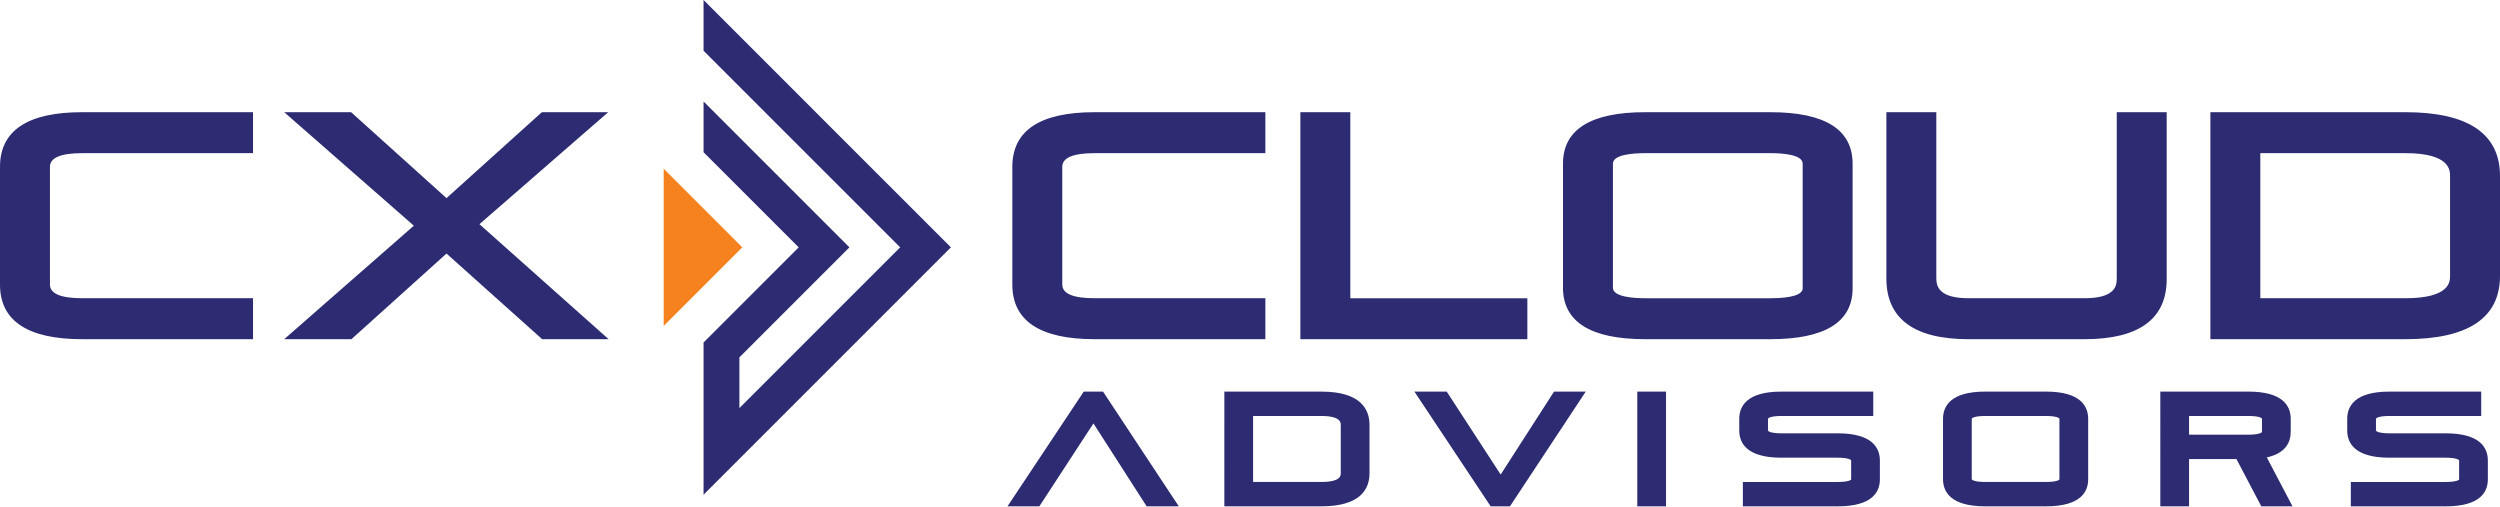
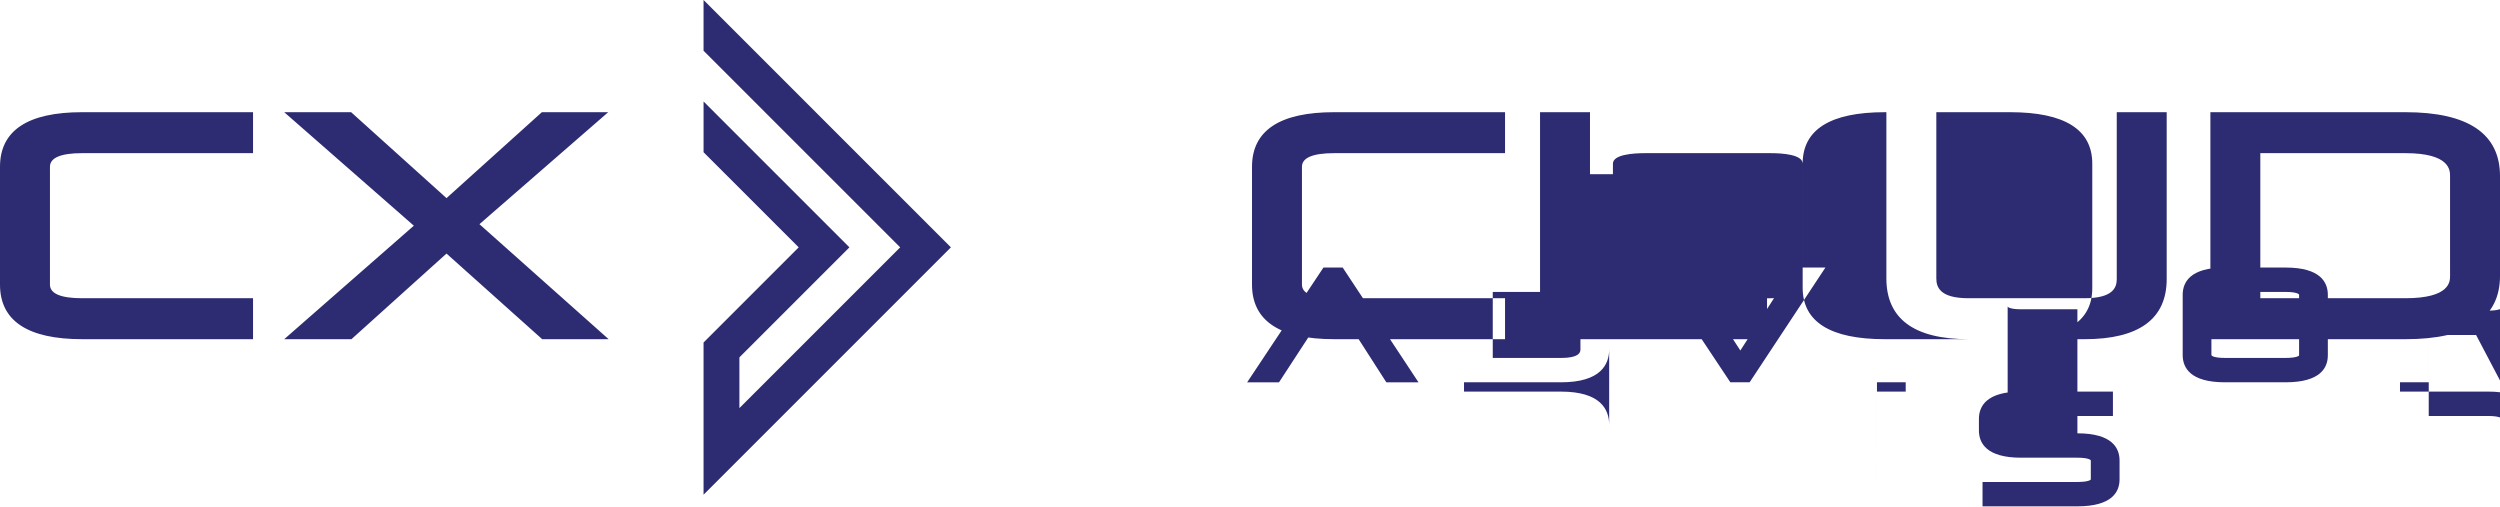
<svg xmlns="http://www.w3.org/2000/svg" width="350" height="71" fill="none">
-   <path fill="#F5821F" d="m92.916 45.637 11.008-11.008-11.008-11.006v22.014Z" />
-   <path fill="#2D2B72" d="m98.497 7.105 27.527 27.524-22.508 22.506v-7.104l15.402-15.402-20.42-20.422v7.105l13.318 13.317-13.319 13.32v21.31l34.629-34.63L98.497 0v7.105Zm-13.348 8.602h-9.287L62.51 27.737l-13.353-12.03H39.79l18.147 15.89-18.147 15.89h9.41l13.31-11.989 13.396 11.988h9.301l-18.086-16.1L85.15 15.707Zm-73.644 0h23.92v5.735h-23.92c-2.994 0-4.512.642-4.512 1.907v16.495c0 1.267 1.518 1.908 4.512 1.908h23.92v5.734h-23.92C3.871 47.486 0 44.916 0 39.844V23.349c0-5.07 3.87-7.642 11.505-7.642Zm304.94 26.045h20.314c6.249 0 6.249-2.35 6.249-3.123V24.652c0-.795 0-3.21-6.249-3.21h-20.314v20.31ZM350 24.652v13.977c0 5.878-4.455 8.857-13.241 8.857h-27.305V15.707h27.305c8.786 0 13.241 3.01 13.241 8.944Zm-46.663-8.945h-6.992v23.355c0 1.156-.468 2.69-4.513 2.69h-16.234c-4.045 0-4.513-1.584-4.513-2.776V15.707h-6.992v23.27c0 5.646 3.87 8.51 11.505 8.51h16.234c7.635 0 11.505-2.835 11.505-8.425V15.707Zm-50.965 7.208c0-1.282-2.827-1.473-4.512-1.473h-17.538c-1.684 0-4.512.19-4.512 1.473V40.28c0 1.282 2.828 1.473 4.512 1.473h17.538c2.91 0 4.512-.492 4.512-1.387v-17.45ZM218.818 40.28V22.915c0-4.782 3.87-7.208 11.504-7.208h17.538c7.634 0 11.505 2.426 11.505 7.208v17.45c0 4.726-3.871 7.121-11.505 7.121h-17.538c-7.634 0-11.504-2.424-11.504-7.207Zm-4.988 1.473h-24.785V15.707h-6.993v31.78h31.778v-5.735Zm-72.103-1.908V23.349c0-5.07 3.87-7.642 11.505-7.642h23.919v5.735h-23.919c-2.995 0-4.513.642-4.513 1.907v16.495c0 1.267 1.518 1.908 4.513 1.908h23.919v5.734h-23.919c-7.635 0-11.505-2.57-11.505-7.642Zm200.671 20.82h-7.886c-1.419 0-1.878-.27-1.878-.403V58.64c0-.132.459-.402 1.878-.402h12.859v-3.413h-12.859c-4.877 0-5.901 2.076-5.901 3.815v1.623c0 1.741 1.024 3.815 5.901 3.815h7.886c1.419 0 1.878.271 1.878.403v2.635c0 .06-.327.36-1.878.36h-13.282v3.412h13.282c4.877 0 5.901-2.05 5.901-3.772V64.48c0-1.74-1.024-3.815-5.901-3.815Zm-35.929.19h8.33c1.419 0 1.878-.271 1.878-.403V58.64c0-.132-.459-.402-1.878-.402h-8.33v2.618Zm10.884 3.18 3.599 6.852h-4.371l-3.479-6.62h-6.633v6.62h-4.024V54.824h12.354c4.877 0 5.902 2.076 5.902 3.815v1.813c0 1.34-.607 2.985-3.348 3.583Zm-41.309 3.038c0 .131.459.402 1.879.402h8.518c1.551 0 1.878-.3 1.878-.36v-8.476c0-.132-.459-.402-1.878-.402h-8.518c-1.42 0-1.879.27-1.879.402v8.434Zm16.299-8.434v8.476c0 1.721-1.025 3.772-5.902 3.772h-8.518c-4.878 0-5.901-2.074-5.901-3.814v-8.434c0-1.74 1.023-3.815 5.901-3.815h8.518c4.877 0 5.902 2.076 5.902 3.815Zm-35.061 2.026h-7.886c-1.419 0-1.878-.27-1.878-.403V58.64c0-.132.459-.402 1.878-.402h12.86v-3.413h-12.86c-4.877 0-5.901 2.076-5.901 3.815v1.623c0 1.741 1.024 3.815 5.901 3.815h7.886c1.419 0 1.878.271 1.878.403v2.635c0 .06-.326.36-1.878.36h-13.281v3.412h13.281c4.878 0 5.902-2.05 5.902-3.772V64.48c0-1.74-1.024-3.815-5.902-3.815Zm-28.061 10.222h4.024V54.824h-4.024v16.063Zm-19.127-4.452-7.552-11.61h-4.525l10.677 16.062h2.7l10.609-16.063h-4.438l-7.471 11.611Zm-34.661 1.04h9.553c2.721 0 2.721-.906 2.721-1.204v-6.788c0-.308 0-1.246-2.721-1.246h-9.553v9.238Zm16.297-7.992v6.788c0 2.106-1.169 4.616-6.744 4.616h-13.577V54.824h13.577c5.575 0 6.744 2.533 6.744 4.659Zm-37.304-4.658 10.609 16.062h-4.502l-7.451-11.61-7.573 11.61h-4.46l10.677-16.063h2.7Z" />
+   <path fill="#2D2B72" d="m98.497 7.105 27.527 27.524-22.508 22.506v-7.104l15.402-15.402-20.42-20.422v7.105l13.318 13.317-13.319 13.32v21.31l34.629-34.63L98.497 0v7.105Zm-13.348 8.602h-9.287L62.51 27.737l-13.353-12.03H39.79l18.147 15.89-18.147 15.89h9.41l13.31-11.989 13.396 11.988h9.301l-18.086-16.1L85.15 15.707Zm-73.644 0h23.92v5.735h-23.92c-2.994 0-4.512.642-4.512 1.907v16.495c0 1.267 1.518 1.908 4.512 1.908h23.92v5.734h-23.92C3.871 47.486 0 44.916 0 39.844V23.349c0-5.07 3.87-7.642 11.505-7.642Zm304.94 26.045h20.314c6.249 0 6.249-2.35 6.249-3.123V24.652c0-.795 0-3.21-6.249-3.21h-20.314v20.31ZM350 24.652v13.977c0 5.878-4.455 8.857-13.241 8.857h-27.305V15.707h27.305c8.786 0 13.241 3.01 13.241 8.944Zm-46.663-8.945h-6.992v23.355c0 1.156-.468 2.69-4.513 2.69h-16.234c-4.045 0-4.513-1.584-4.513-2.776V15.707h-6.992v23.27c0 5.646 3.87 8.51 11.505 8.51h16.234c7.635 0 11.505-2.835 11.505-8.425V15.707Zm-50.965 7.208c0-1.282-2.827-1.473-4.512-1.473h-17.538c-1.684 0-4.512.19-4.512 1.473V40.28c0 1.282 2.828 1.473 4.512 1.473h17.538c2.91 0 4.512-.492 4.512-1.387v-17.45ZV22.915c0-4.782 3.87-7.208 11.504-7.208h17.538c7.634 0 11.505 2.426 11.505 7.208v17.45c0 4.726-3.871 7.121-11.505 7.121h-17.538c-7.634 0-11.504-2.424-11.504-7.207Zm-4.988 1.473h-24.785V15.707h-6.993v31.78h31.778v-5.735Zm-72.103-1.908V23.349c0-5.07 3.87-7.642 11.505-7.642h23.919v5.735h-23.919c-2.995 0-4.513.642-4.513 1.907v16.495c0 1.267 1.518 1.908 4.513 1.908h23.919v5.734h-23.919c-7.635 0-11.505-2.57-11.505-7.642Zm200.671 20.82h-7.886c-1.419 0-1.878-.27-1.878-.403V58.64c0-.132.459-.402 1.878-.402h12.859v-3.413h-12.859c-4.877 0-5.901 2.076-5.901 3.815v1.623c0 1.741 1.024 3.815 5.901 3.815h7.886c1.419 0 1.878.271 1.878.403v2.635c0 .06-.327.36-1.878.36h-13.282v3.412h13.282c4.877 0 5.901-2.05 5.901-3.772V64.48c0-1.74-1.024-3.815-5.901-3.815Zm-35.929.19h8.33c1.419 0 1.878-.271 1.878-.403V58.64c0-.132-.459-.402-1.878-.402h-8.33v2.618Zm10.884 3.18 3.599 6.852h-4.371l-3.479-6.62h-6.633v6.62h-4.024V54.824h12.354c4.877 0 5.902 2.076 5.902 3.815v1.813c0 1.34-.607 2.985-3.348 3.583Zm-41.309 3.038c0 .131.459.402 1.879.402h8.518c1.551 0 1.878-.3 1.878-.36v-8.476c0-.132-.459-.402-1.878-.402h-8.518c-1.42 0-1.879.27-1.879.402v8.434Zm16.299-8.434v8.476c0 1.721-1.025 3.772-5.902 3.772h-8.518c-4.878 0-5.901-2.074-5.901-3.814v-8.434c0-1.74 1.023-3.815 5.901-3.815h8.518c4.877 0 5.902 2.076 5.902 3.815Zm-35.061 2.026h-7.886c-1.419 0-1.878-.27-1.878-.403V58.64c0-.132.459-.402 1.878-.402h12.86v-3.413h-12.86c-4.877 0-5.901 2.076-5.901 3.815v1.623c0 1.741 1.024 3.815 5.901 3.815h7.886c1.419 0 1.878.271 1.878.403v2.635c0 .06-.326.36-1.878.36h-13.281v3.412h13.281c4.878 0 5.902-2.05 5.902-3.772V64.48c0-1.74-1.024-3.815-5.902-3.815Zm-28.061 10.222h4.024V54.824h-4.024v16.063Zm-19.127-4.452-7.552-11.61h-4.525l10.677 16.062h2.7l10.609-16.063h-4.438l-7.471 11.611Zm-34.661 1.04h9.553c2.721 0 2.721-.906 2.721-1.204v-6.788c0-.308 0-1.246-2.721-1.246h-9.553v9.238Zm16.297-7.992v6.788c0 2.106-1.169 4.616-6.744 4.616h-13.577V54.824h13.577c5.575 0 6.744 2.533 6.744 4.659Zm-37.304-4.658 10.609 16.062h-4.502l-7.451-11.61-7.573 11.61h-4.46l10.677-16.063h2.7Z" />
</svg>